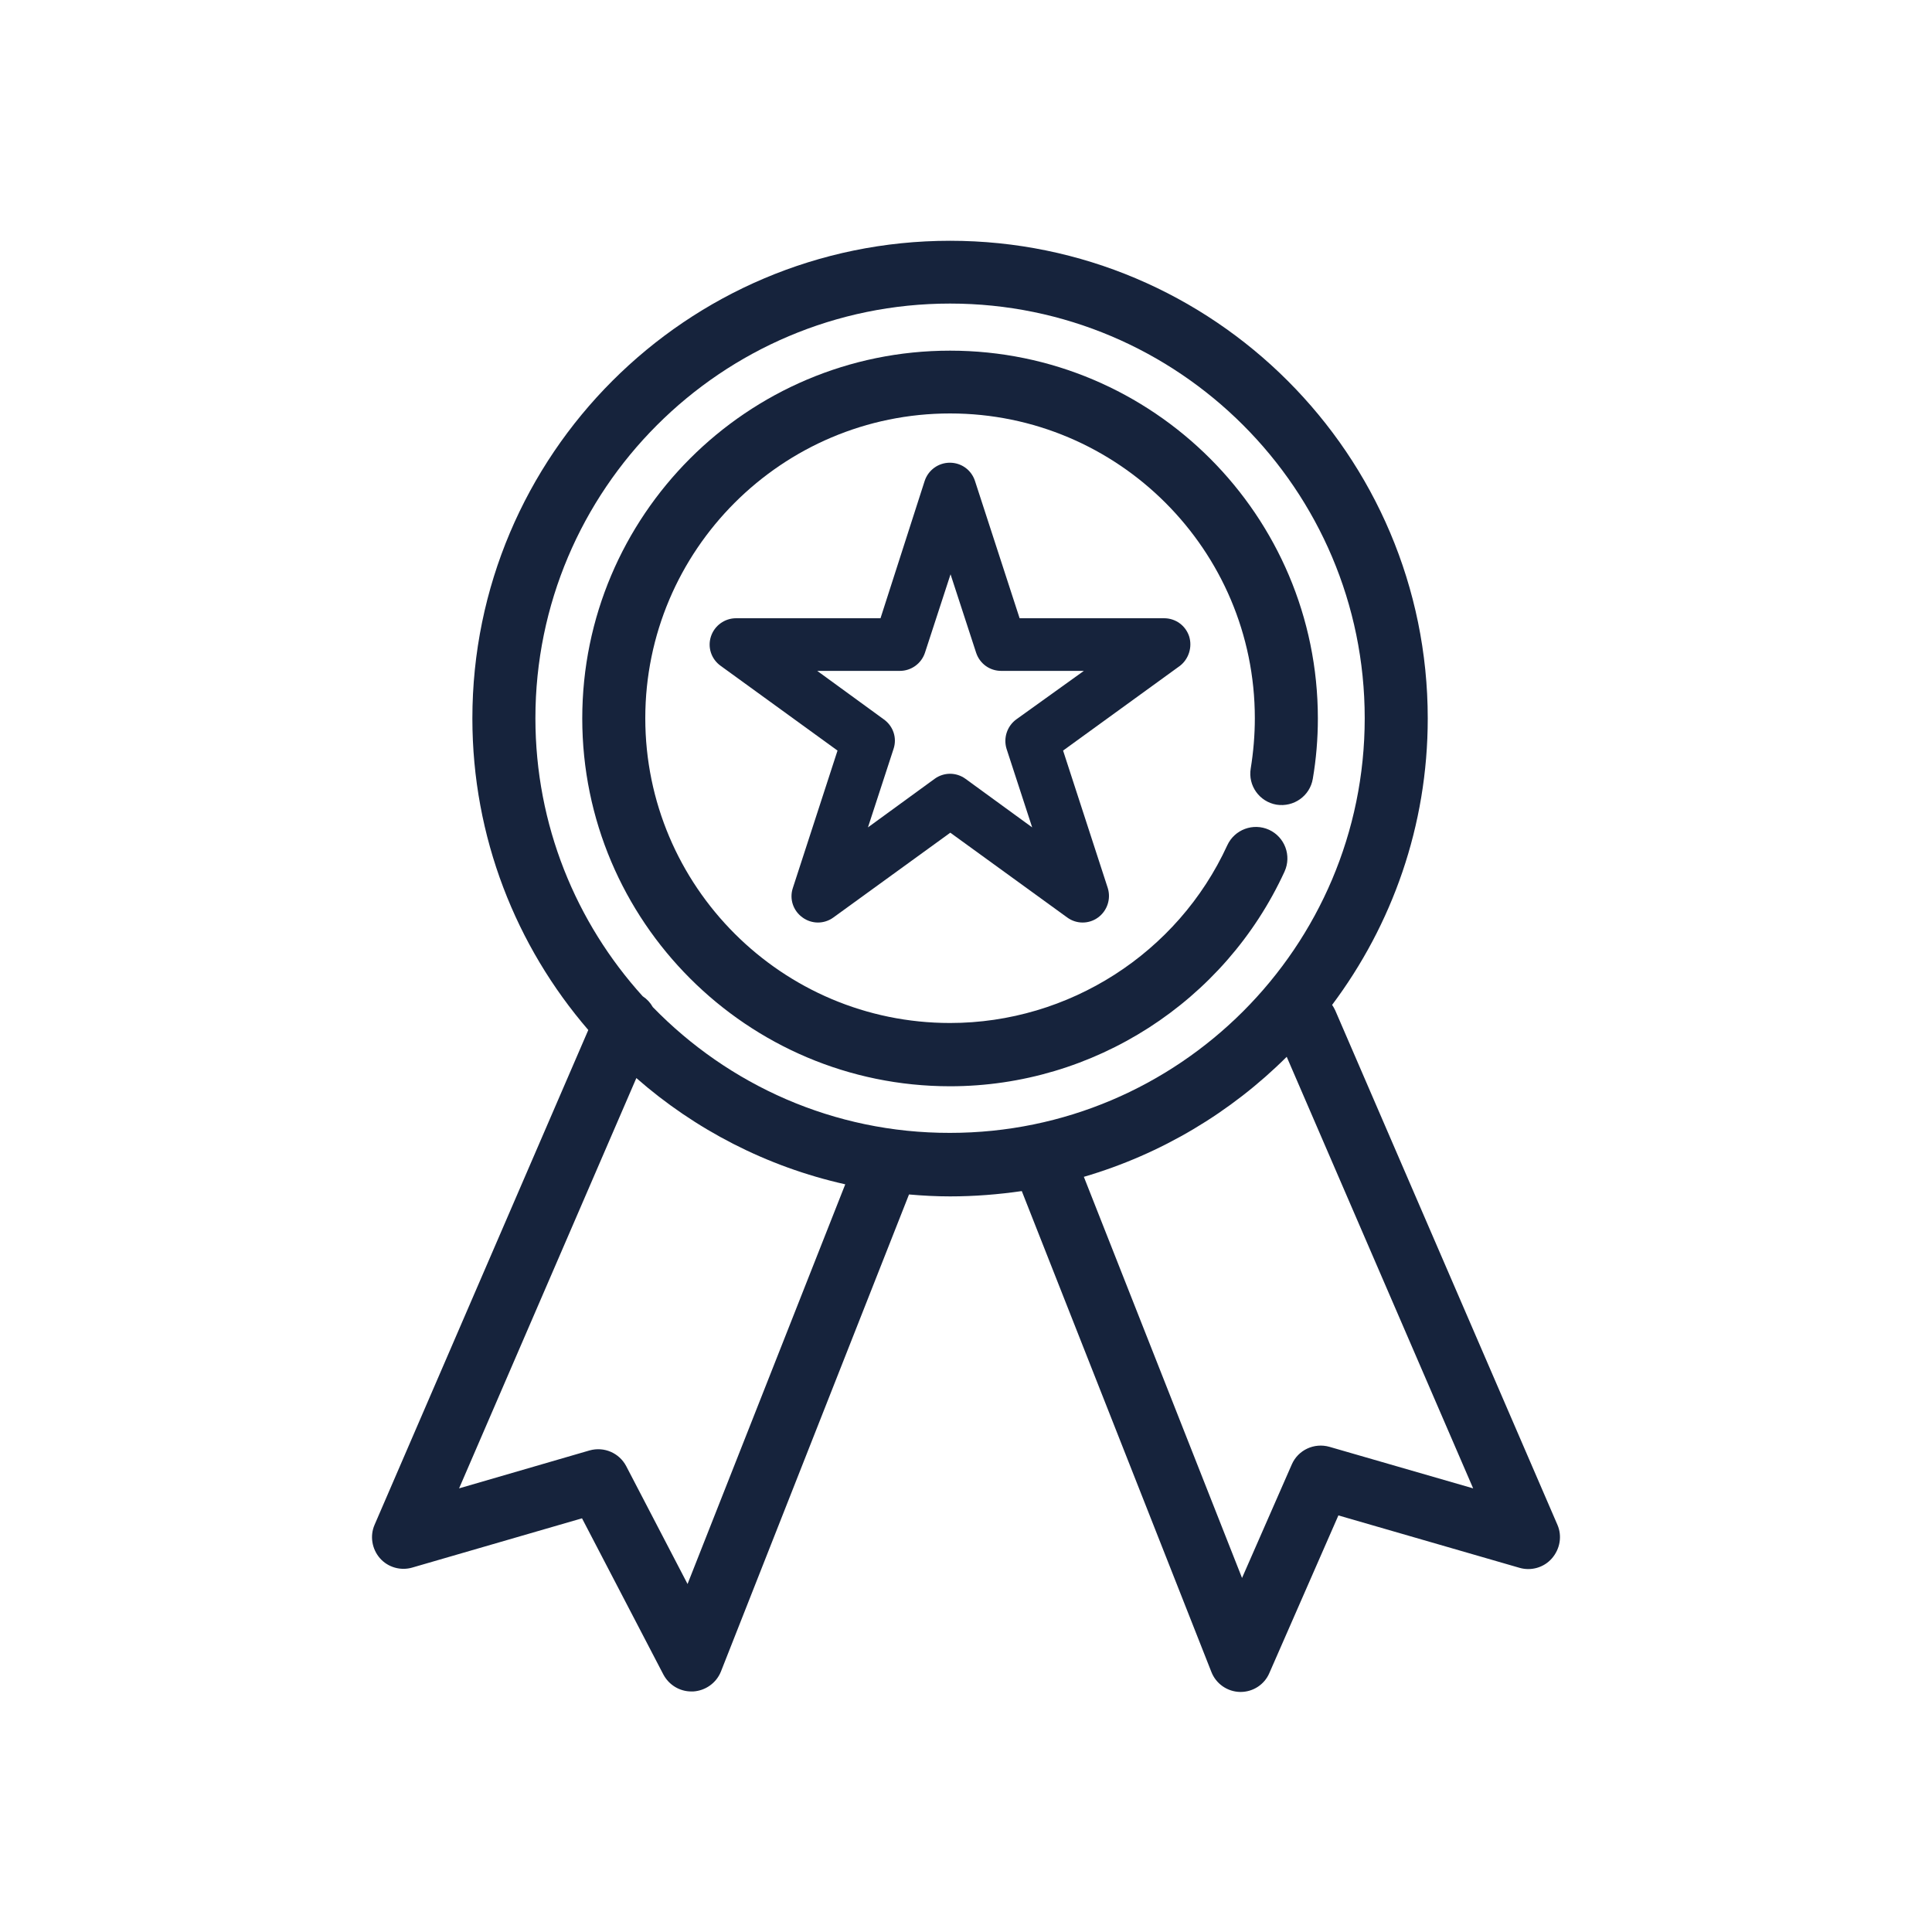
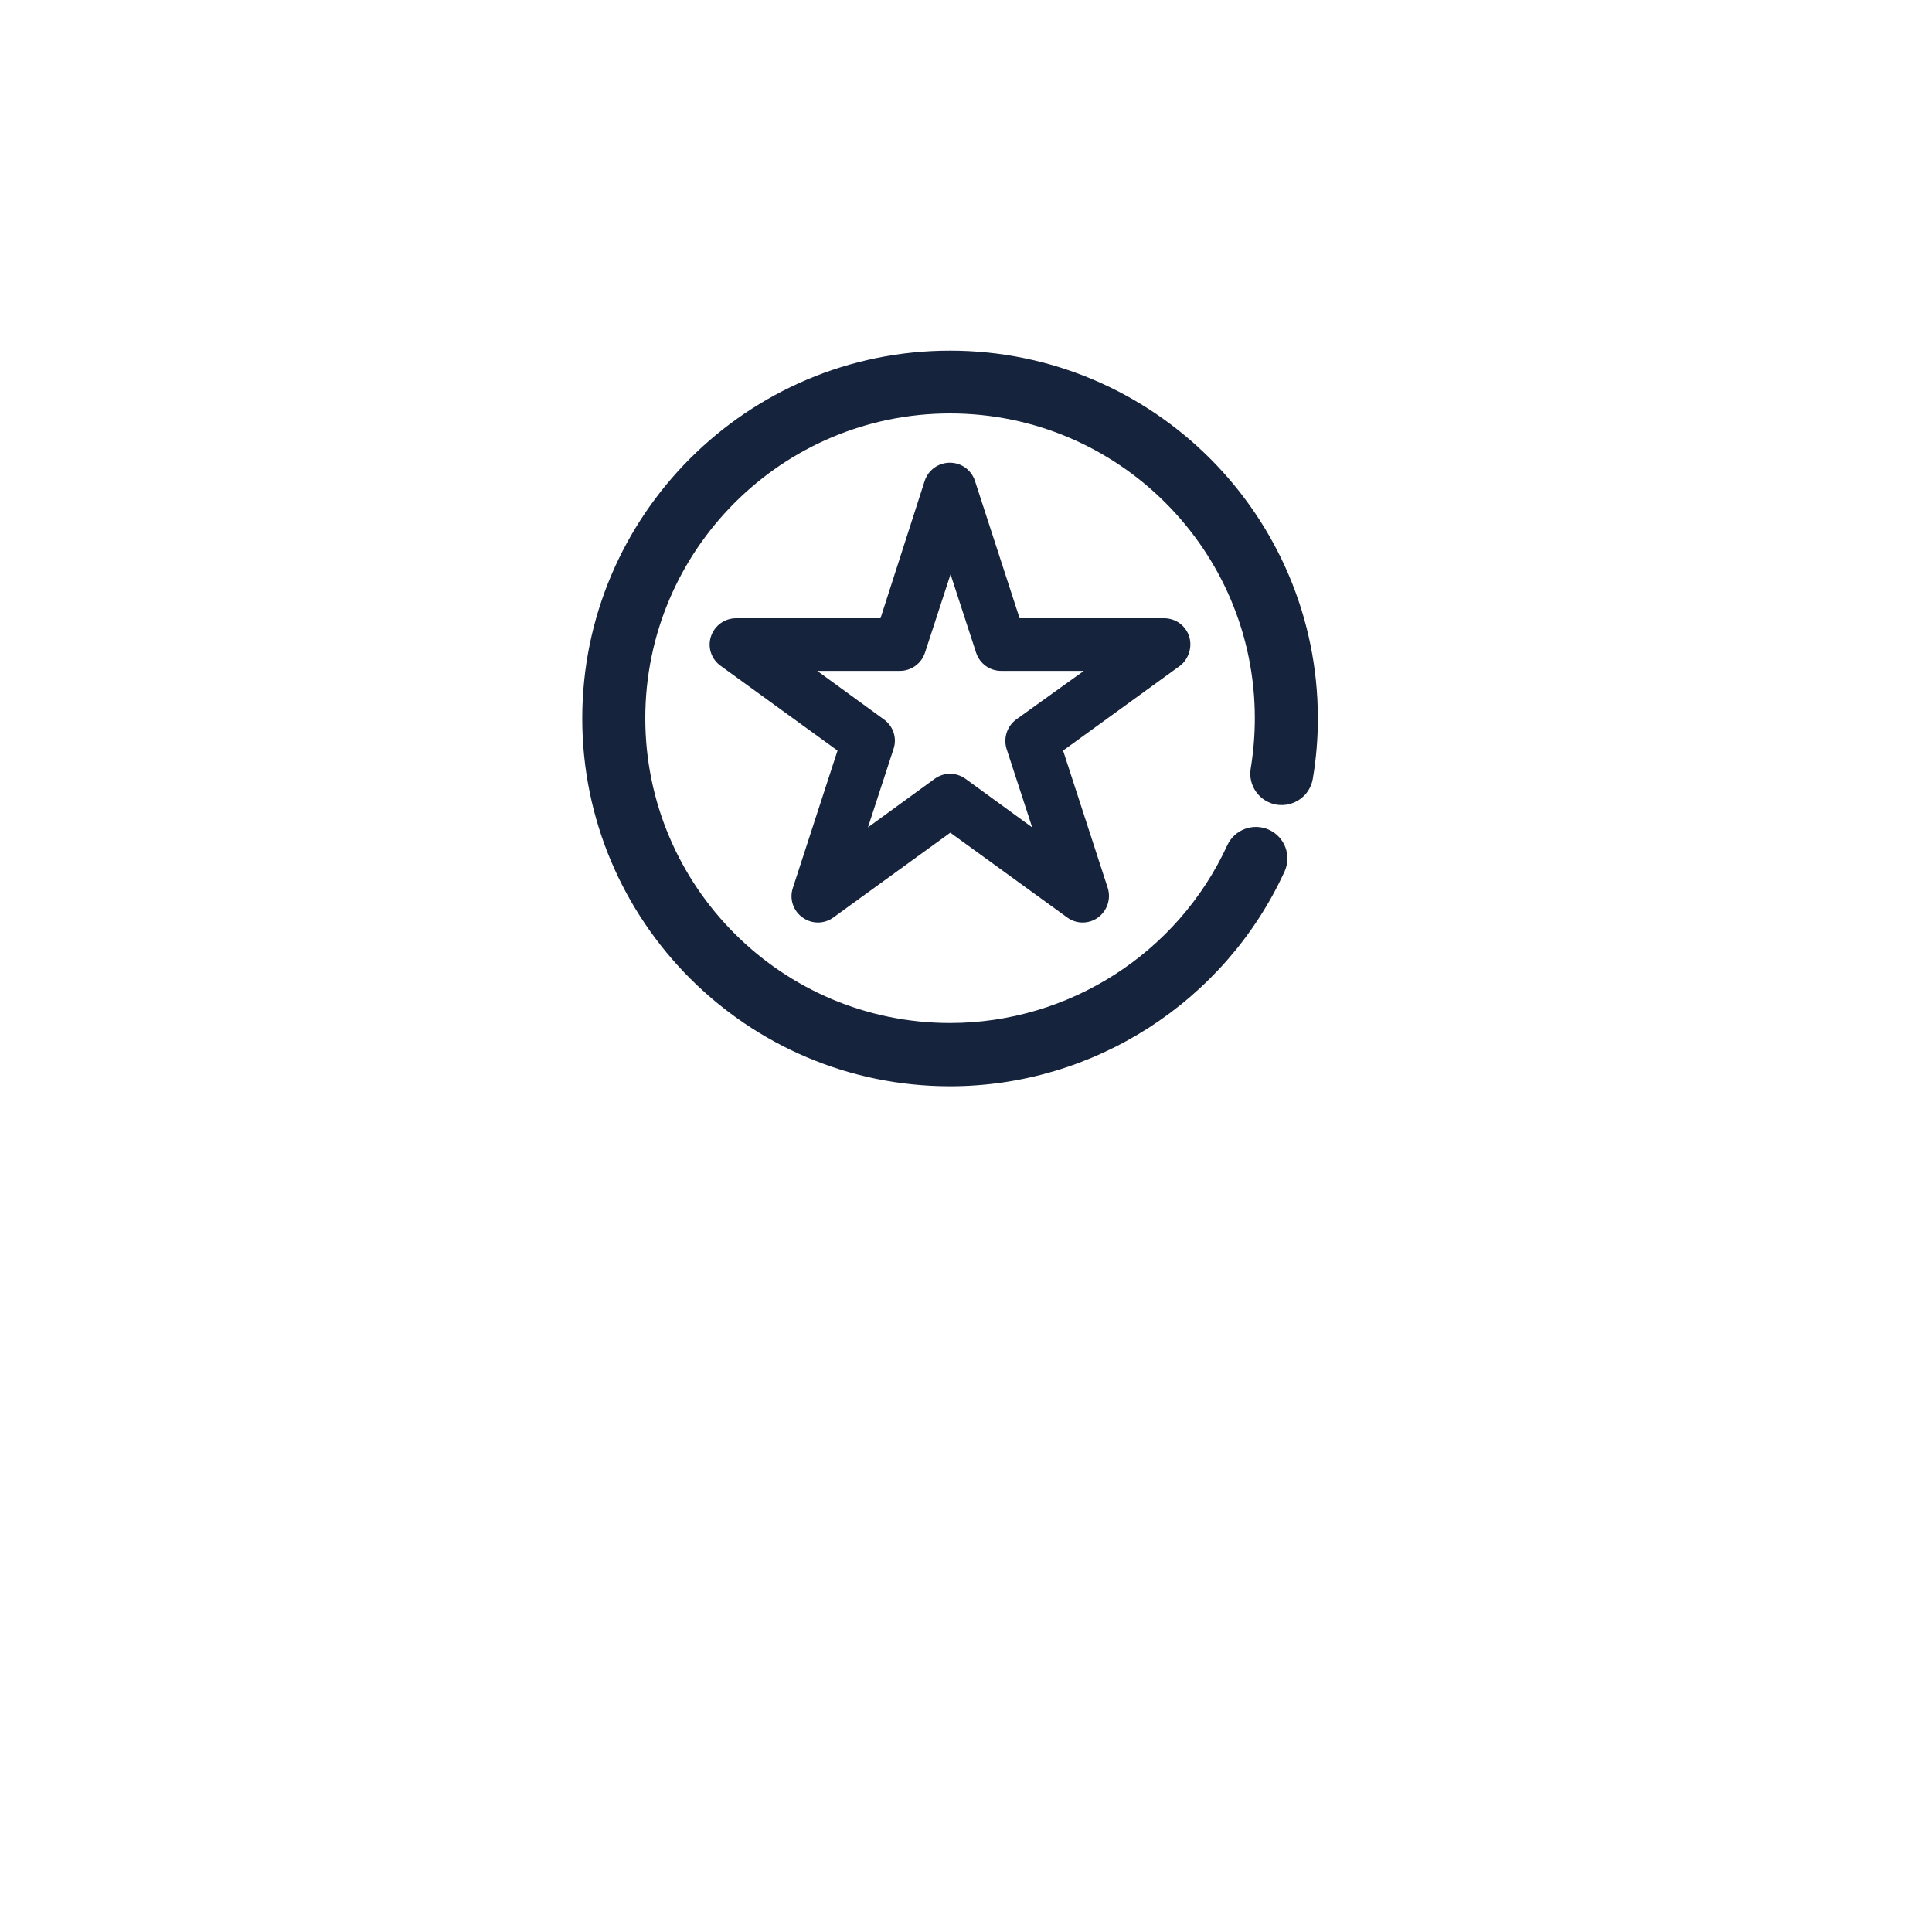
<svg xmlns="http://www.w3.org/2000/svg" id="Layer_1" x="0px" y="0px" viewBox="0 0 800 800" style="enable-background:new 0 0 800 800;" xml:space="preserve">
  <style type="text/css"> .st0{fill:#16233C;} .st1{fill:#FFFFFF;} .st2{fill:none;stroke:#16233C;stroke-width:16.575;stroke-linecap:round;stroke-linejoin:round;stroke-miterlimit:10;} .st3{fill:#15233B;} </style>
  <g>
-     <path class="st0" d="M644.9,631.4l-92-213c-0.4-0.8-0.8-1.6-1.3-2.3c24.8-33.1,39.6-74.1,39.6-118.6 c0-109.1-88.7-197.8-197.8-197.8c-109.1,0-197.8,88.7-197.8,197.8c0,49.2,18.1,94.3,48,129l-88.5,204.9c-2,4.6-1.1,10,2.2,13.8 c3.3,3.8,8.6,5.3,13.4,3.9l70.3-20.4l33.7,64.7c2.3,4.3,6.7,7,11.6,7c0.2,0,0.5,0,0.7,0c5.1-0.3,9.6-3.5,11.5-8.2l77.9-197.6 c5.6,0.5,11.3,0.8,17,0.8c10.1,0,20-0.8,29.7-2.2l78.5,199.1c1.9,4.9,6.6,8.2,11.9,8.3c0.1,0,0.2,0,0.2,0c5.2,0,9.9-3.1,11.9-7.8 l28.6-65.3l75,21.7c4.8,1.4,10.1-0.1,13.4-3.9C646,641.4,646.9,636,644.9,631.4z M284.7,655.9l-25.4-48.8 c-2.9-5.5-9.2-8.2-15.2-6.5l-54,15.7l73.4-169.9c24.3,21.3,53.9,36.7,86.5,44L284.7,655.9z M270.3,417c-1-1.8-2.4-3.3-4.2-4.5 c-27.6-30.5-44.4-70.9-44.4-115.1c0-94.7,77-171.7,171.7-171.7c94.7,0,171.7,77,171.7,171.7c0,94.7-77,171.7-171.7,171.7 C345.2,469.2,301.6,449.2,270.3,417z M550.5,599.1c-6.3-1.8-13,1.3-15.6,7.3l-20.6,47l-65.5-166.1c32.1-9.4,60.9-26.7,84-49.7 L610,616.3L550.5,599.1z" />
    <path class="st0" d="M525.5,343.6c-6.6-3-14.3-0.1-17.3,6.4c-20.5,44.7-65.6,73.6-114.8,73.6c-69.6,0-126.2-56.6-126.2-126.2 s56.6-126.2,126.2-126.2s126.2,56.6,126.2,126.2c0,7-0.6,14-1.7,20.8c-1.2,7.1,3.6,13.8,10.7,15c7.1,1.1,13.8-3.6,15-10.7 c1.4-8.2,2.1-16.6,2.1-25c0-84-68.3-152.3-152.3-152.3s-152.3,68.3-152.3,152.3s68.3,152.3,152.3,152.3 c59.4,0,113.7-34.9,138.5-88.9C534.9,354.3,532,346.6,525.5,343.6z" />
    <path class="st0" d="M492.4,263.5c-1.5-4.5-5.6-7.5-10.4-7.5h-59.8l-18.5-56.9c-1.5-4.5-5.6-7.5-10.4-7.5c-4.7,0-8.9,3-10.4,7.5 L364.6,256h-59.8c-4.7,0-8.9,3-10.4,7.5s0.1,9.4,4,12.2l48.4,35.1l-18.5,56.9c-1.5,4.5,0.1,9.4,4,12.2c1.9,1.4,4.2,2.1,6.4,2.1 c2.2,0,4.5-0.7,6.4-2.1l48.4-35.1l48.4,35.1c3.8,2.8,9,2.8,12.8,0c3.8-2.8,5.4-7.7,4-12.2l-18.5-56.9l48.4-35.1 C492.2,272.9,493.8,268,492.4,263.5z M420.8,297.9c-3.8,2.8-5.4,7.7-4,12.2l10.6,32.5l-27.6-20.1c-1.9-1.4-4.2-2.1-6.4-2.1 s-4.5,0.7-6.4,2.1l-27.6,20.1l10.6-32.5c1.5-4.5-0.1-9.4-4-12.2l-27.6-20.1h34.2c4.7,0,8.9-3,10.4-7.5l10.6-32.5l10.6,32.5 c1.5,4.5,5.6,7.5,10.4,7.5h34.2L420.8,297.9z" />
  </g>
</svg>